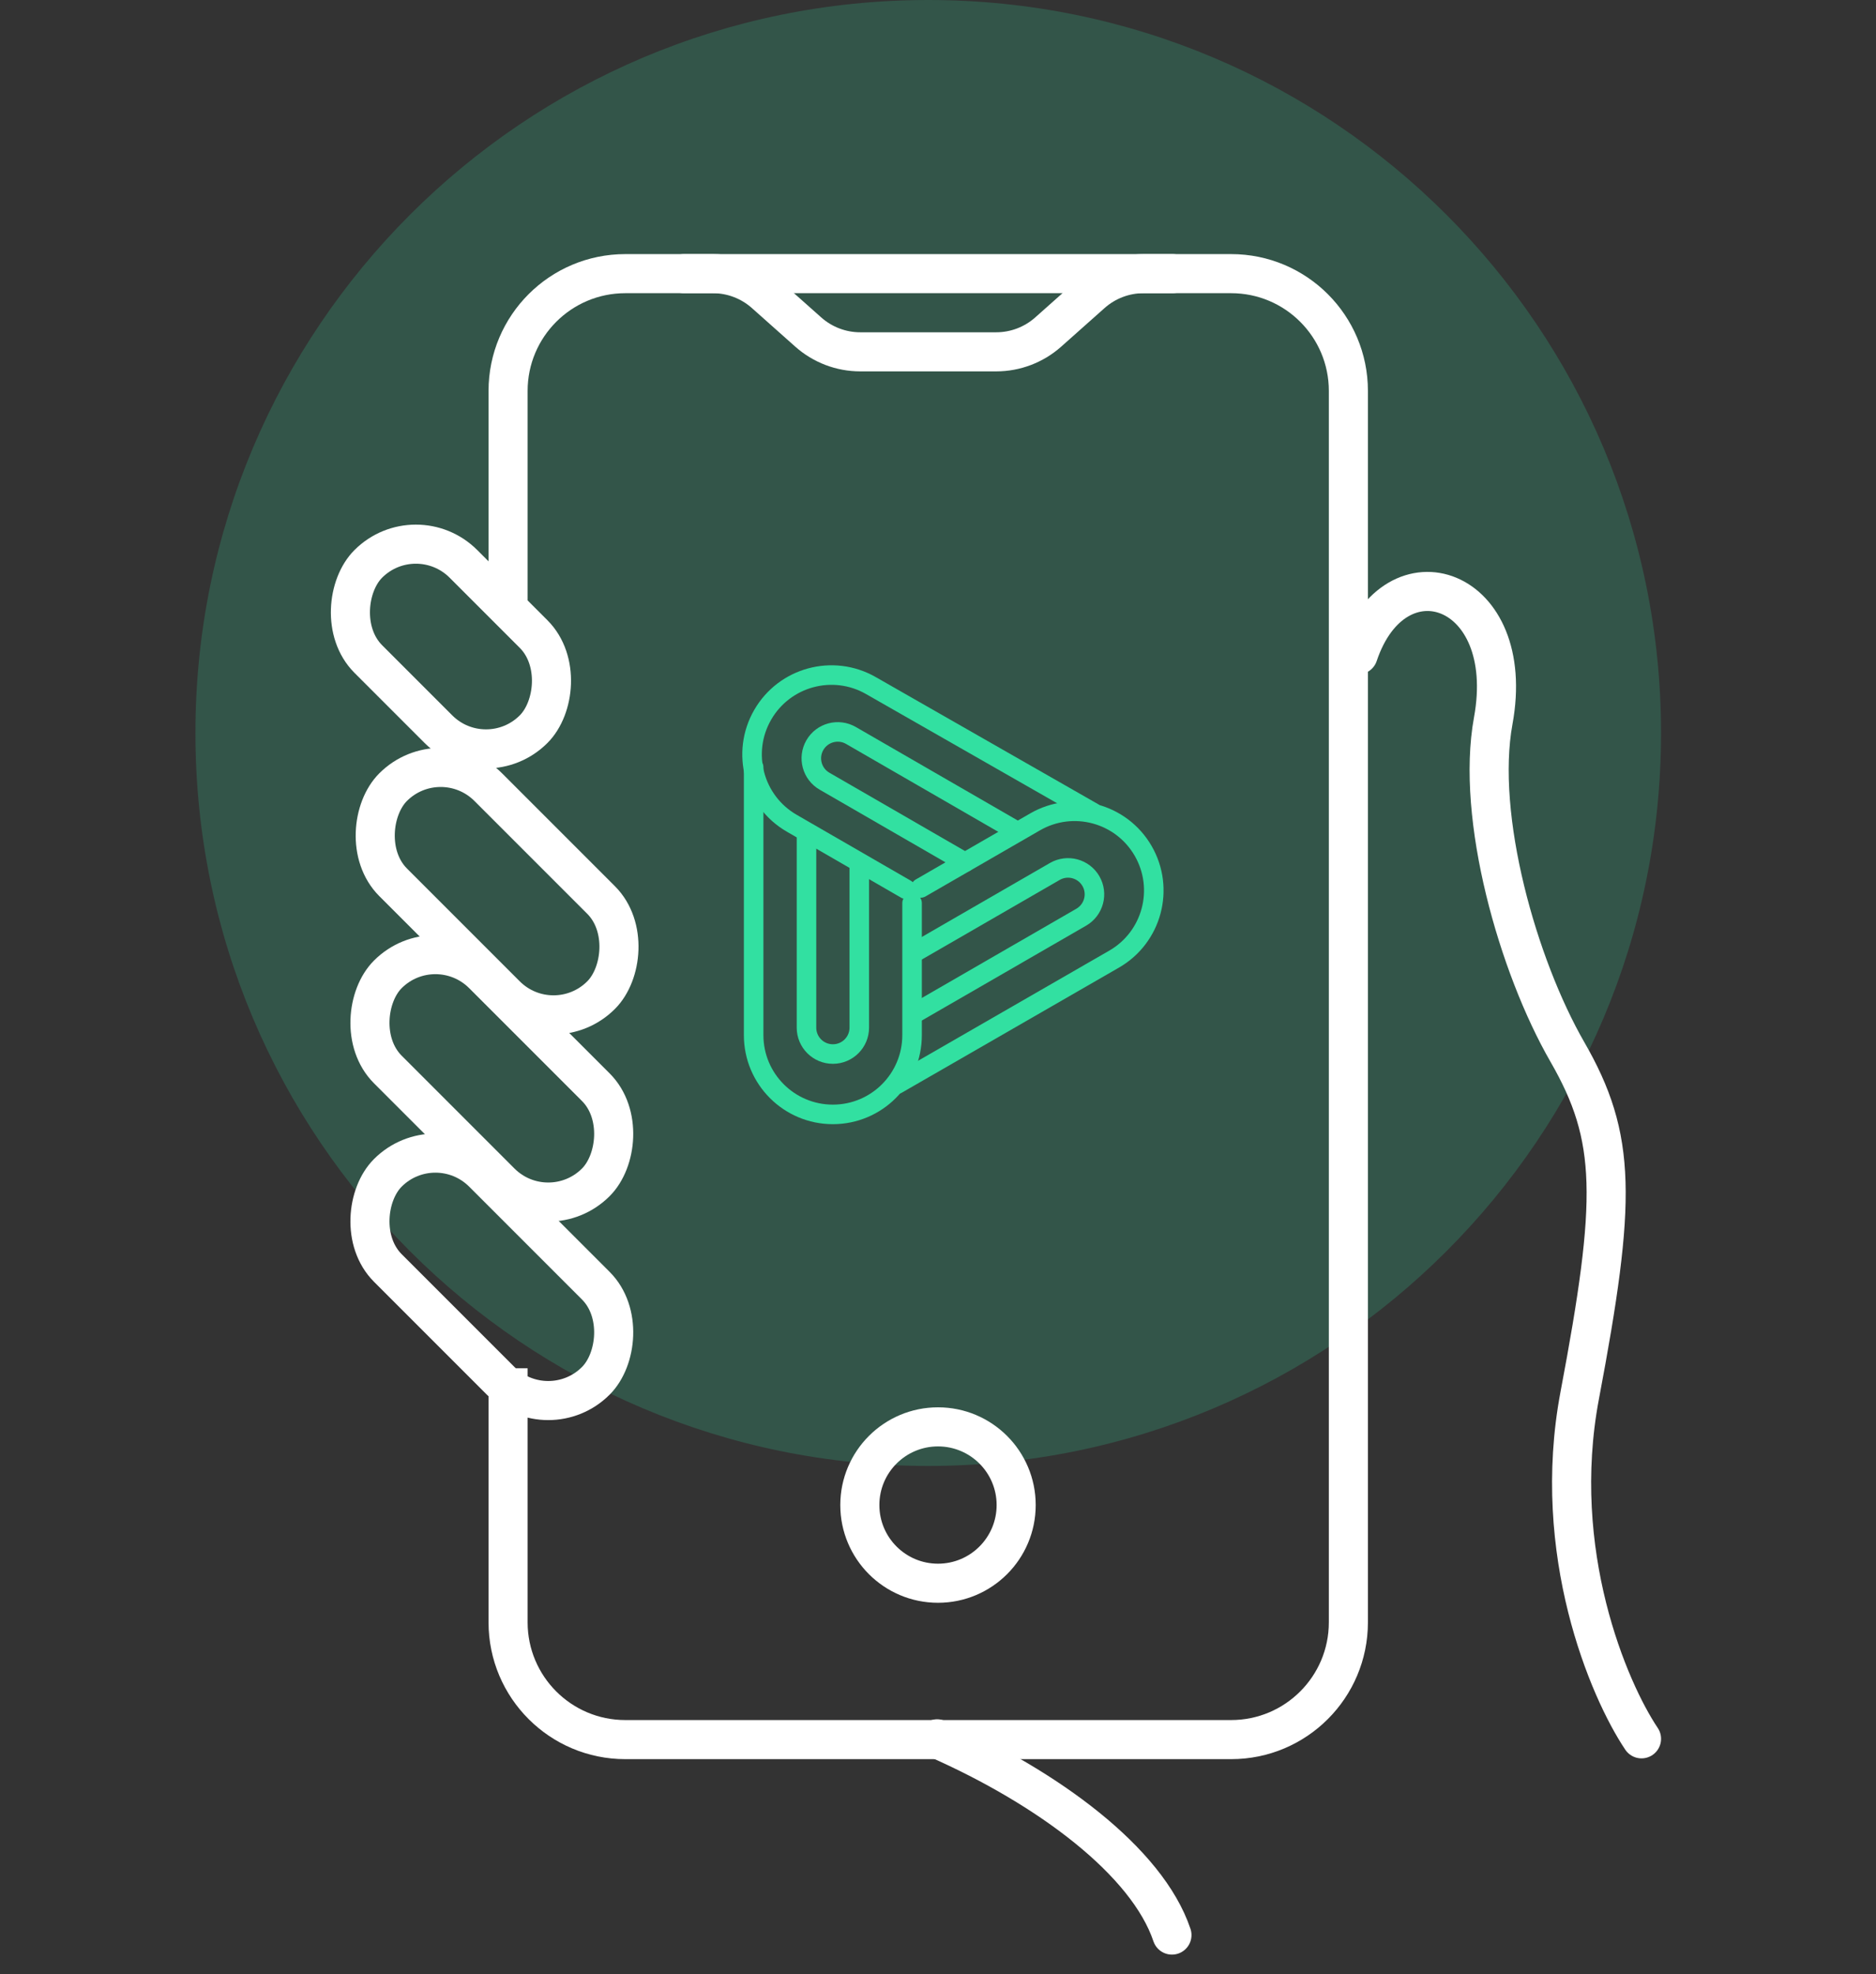
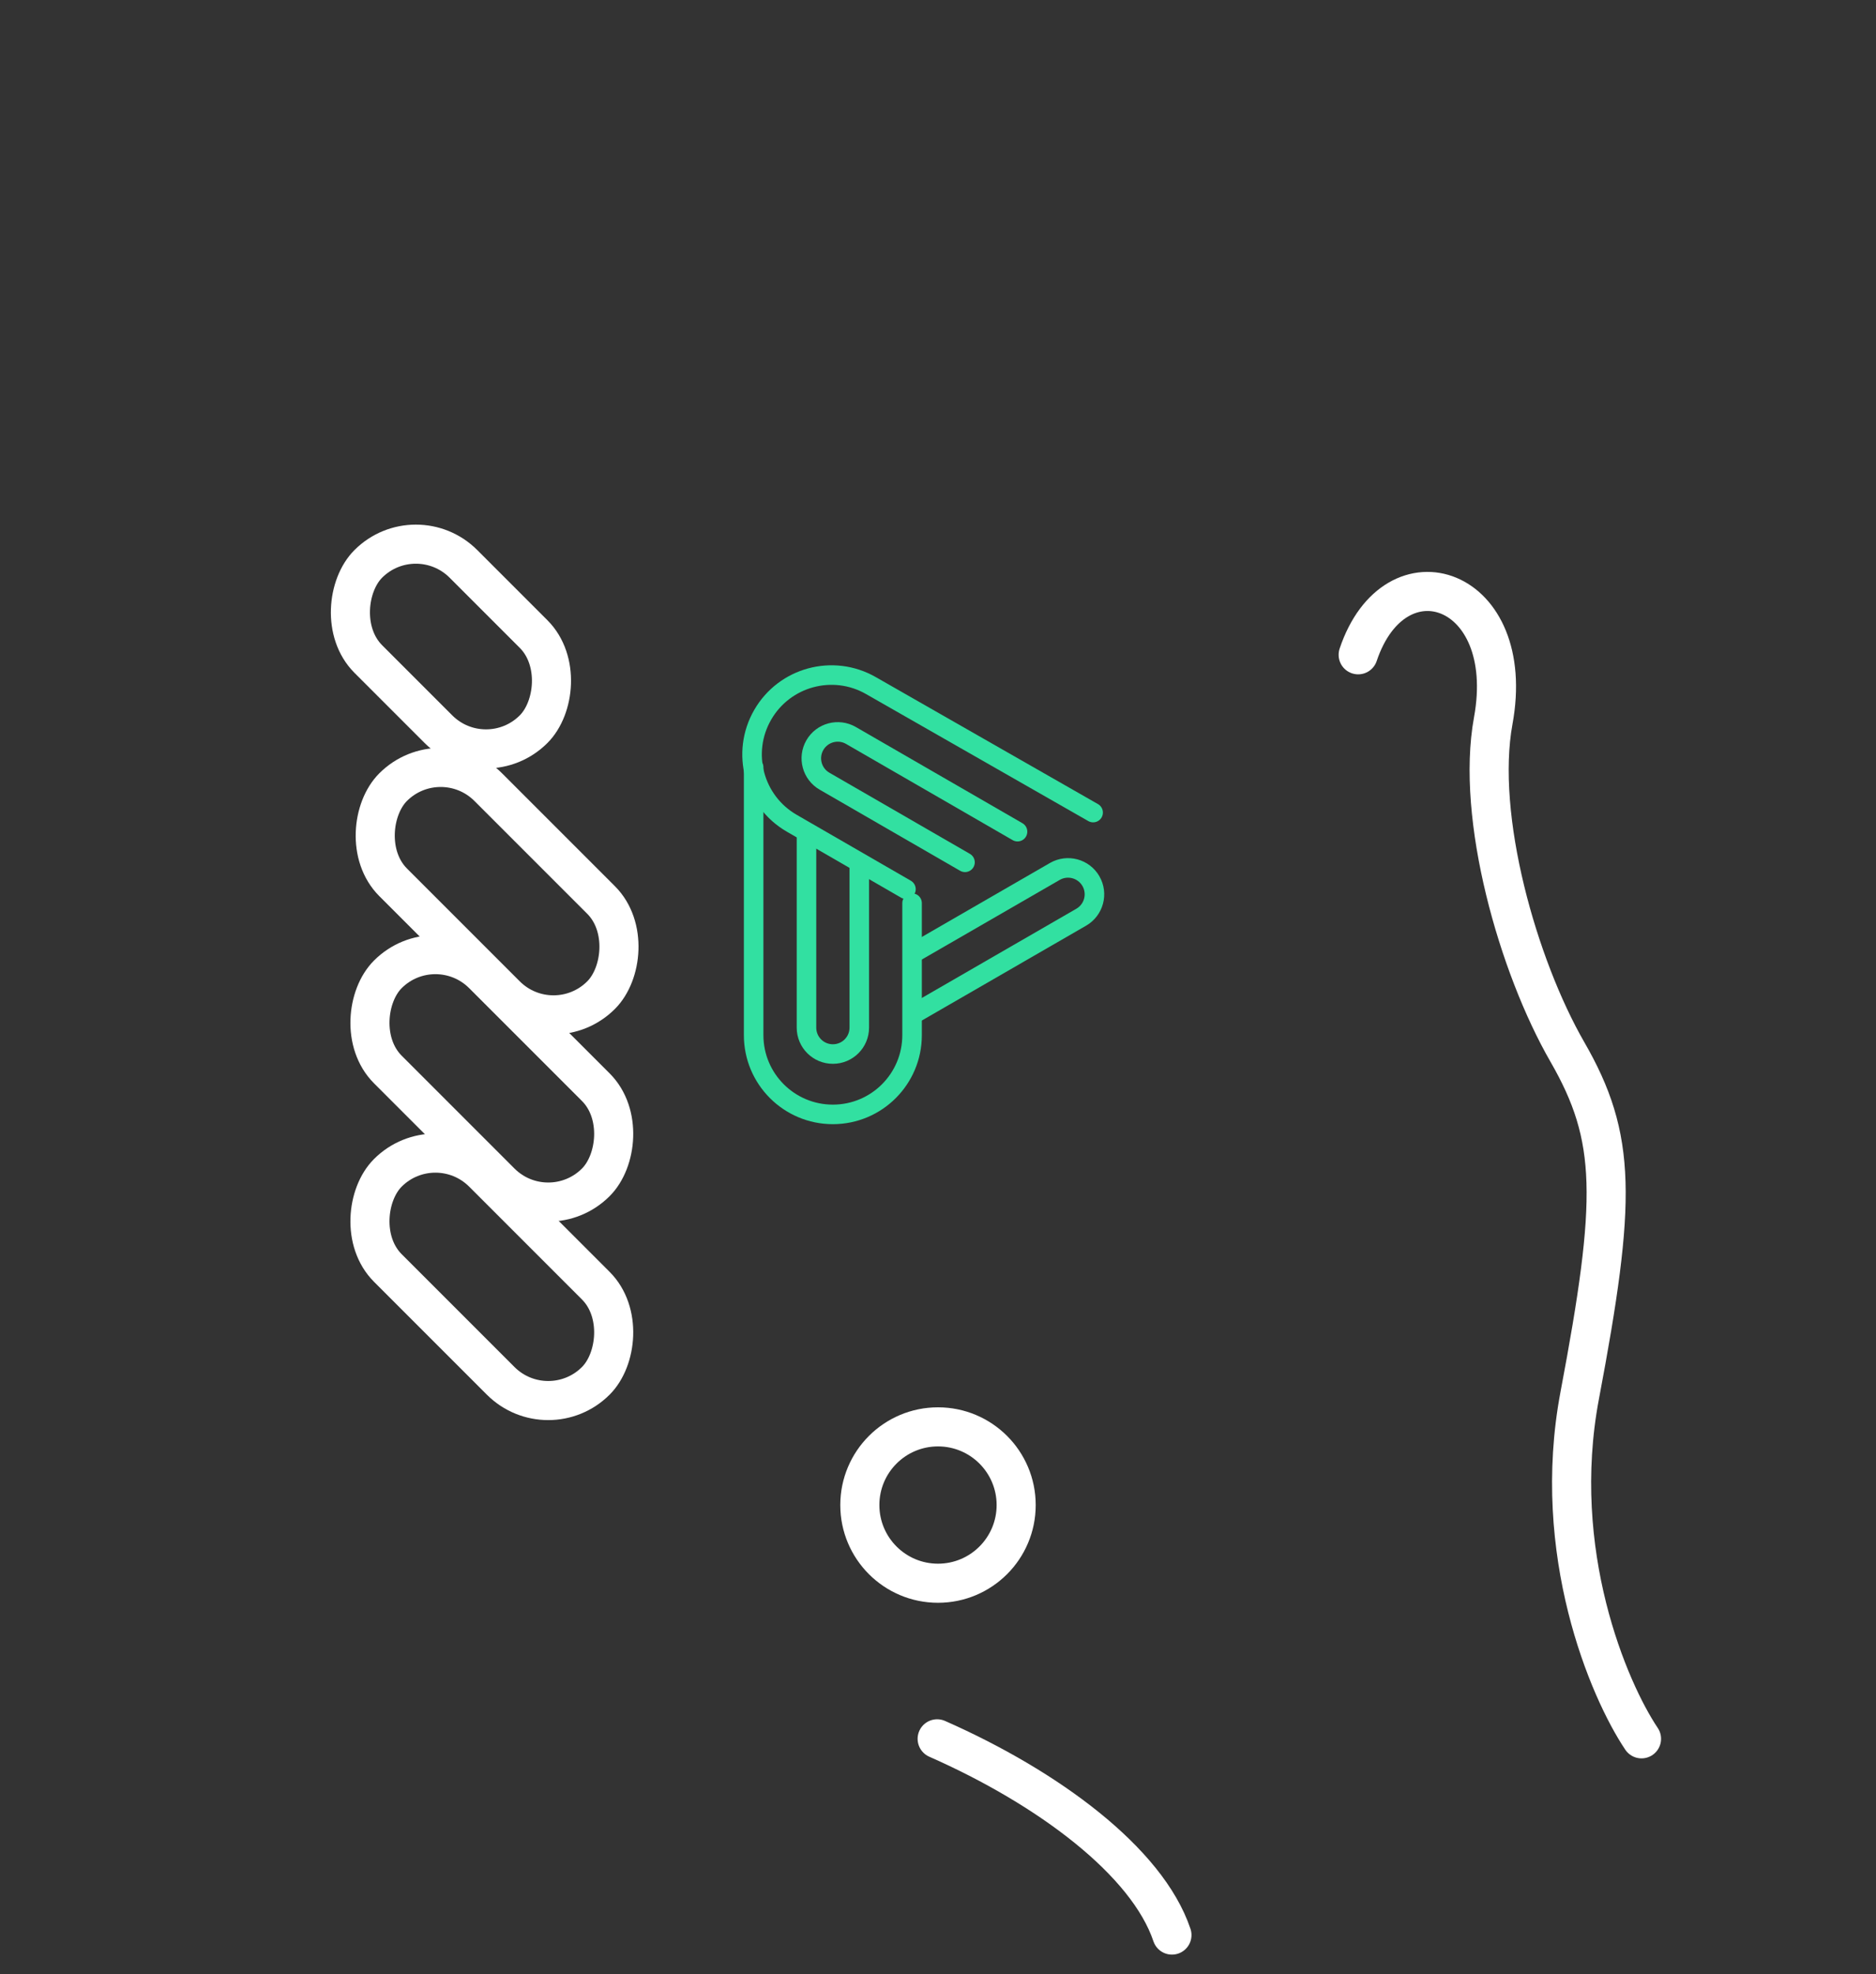
<svg xmlns="http://www.w3.org/2000/svg" width="96" height="101" viewBox="0 0 96 101" fill="none">
  <rect x="0" y="0" width="96" height="101" fill="#333333" stroke="none" />
-   <path opacity="0.2" d="M47.5 75C68.211 75 85 58.211 85 37.5C85 16.789 68.211 0 47.5 0C26.789 0 10 16.789 10 37.5C10 58.211 26.789 75 47.5 75Z" fill="#32E0A1" />
-   <path d="M26 70V83C26 86.314 28.686 89 32 89H63C66.314 89 69 86.314 69 83V20C69 16.686 66.314 14 63 14H32C28.686 14 26 16.686 26 20V31" stroke="white" stroke-width="2" />
  <path d="M38.566 39.256V52.961C38.566 55.199 40.381 57.014 42.62 57.014V57.014C44.859 57.014 46.673 55.199 46.673 52.961V46.205" stroke="#32E0A1" stroke-linecap="round" />
  <path d="M41.27 42.73V52.575C41.27 53.321 41.874 53.926 42.621 53.926V53.926C43.367 53.926 43.972 53.321 43.972 52.575V44.275" stroke="#32E0A1" stroke-linecap="round" />
  <path d="M55.938 41.572L44.564 35.073C42.622 33.963 40.148 34.632 39.03 36.569V36.569C37.908 38.512 38.574 40.996 40.517 42.118L46.36 45.492" stroke="#32E0A1" stroke-linecap="round" />
  <path d="M52.07 42.549L43.545 37.627C42.899 37.254 42.072 37.475 41.699 38.121V38.121C41.326 38.767 41.547 39.594 42.194 39.967L49.382 44.117" stroke="#32E0A1" stroke-linecap="round" />
-   <path d="M45.901 55.469L57.013 49.069C58.953 47.952 59.619 45.472 58.499 43.533V43.533C57.38 41.595 54.903 40.931 52.965 42.05L47.112 45.429" stroke="#32E0A1" stroke-linecap="round" />
  <path d="M46.805 51.847L55.33 46.925C55.976 46.551 56.198 45.725 55.825 45.079V45.079C55.452 44.433 54.625 44.211 53.979 44.584L46.791 48.734" stroke="#32E0A1" stroke-linecap="round" />
  <path d="M84.001 88.96C82.315 86.45 79.322 79.421 80.839 71.389C82.736 61.349 82.737 58.212 80.207 53.819C77.678 49.426 75.508 41.815 76.413 36.876C77.678 29.973 71.398 27.852 69.501 33.5M47.957 88.96C53.648 91.47 58.707 95.235 59.972 99" stroke="white" stroke-width="2" stroke-linecap="round" />
  <rect x="21.281" y="26.414" width="11.962" height="6.885" rx="3.442" transform="rotate(45 21.281 26.414)" stroke="white" stroke-width="2" />
  <rect x="22.551" y="37.837" width="15.05" height="6.885" rx="3.442" transform="rotate(45 22.551 37.837)" stroke="white" stroke-width="2" />
  <rect x="22.281" y="47.414" width="15.05" height="6.885" rx="3.442" transform="rotate(45 22.281 47.414)" stroke="white" stroke-width="2" />
  <rect x="22.281" y="57.569" width="15.05" height="6.885" rx="3.442" transform="rotate(45 22.281 57.569)" stroke="white" stroke-width="2" />
  <circle cx="48" cy="77" r="4" stroke="white" stroke-width="2" />
-   <path d="M35 14H36.479C37.459 14 38.404 14.36 39.137 15.01L41.363 16.99C42.096 17.64 43.041 18 44.021 18H50.979C51.959 18 52.904 17.64 53.637 16.99L55.863 15.01C56.596 14.36 57.541 14 58.521 14H60" stroke="white" stroke-width="2" stroke-linecap="round" />
</svg>